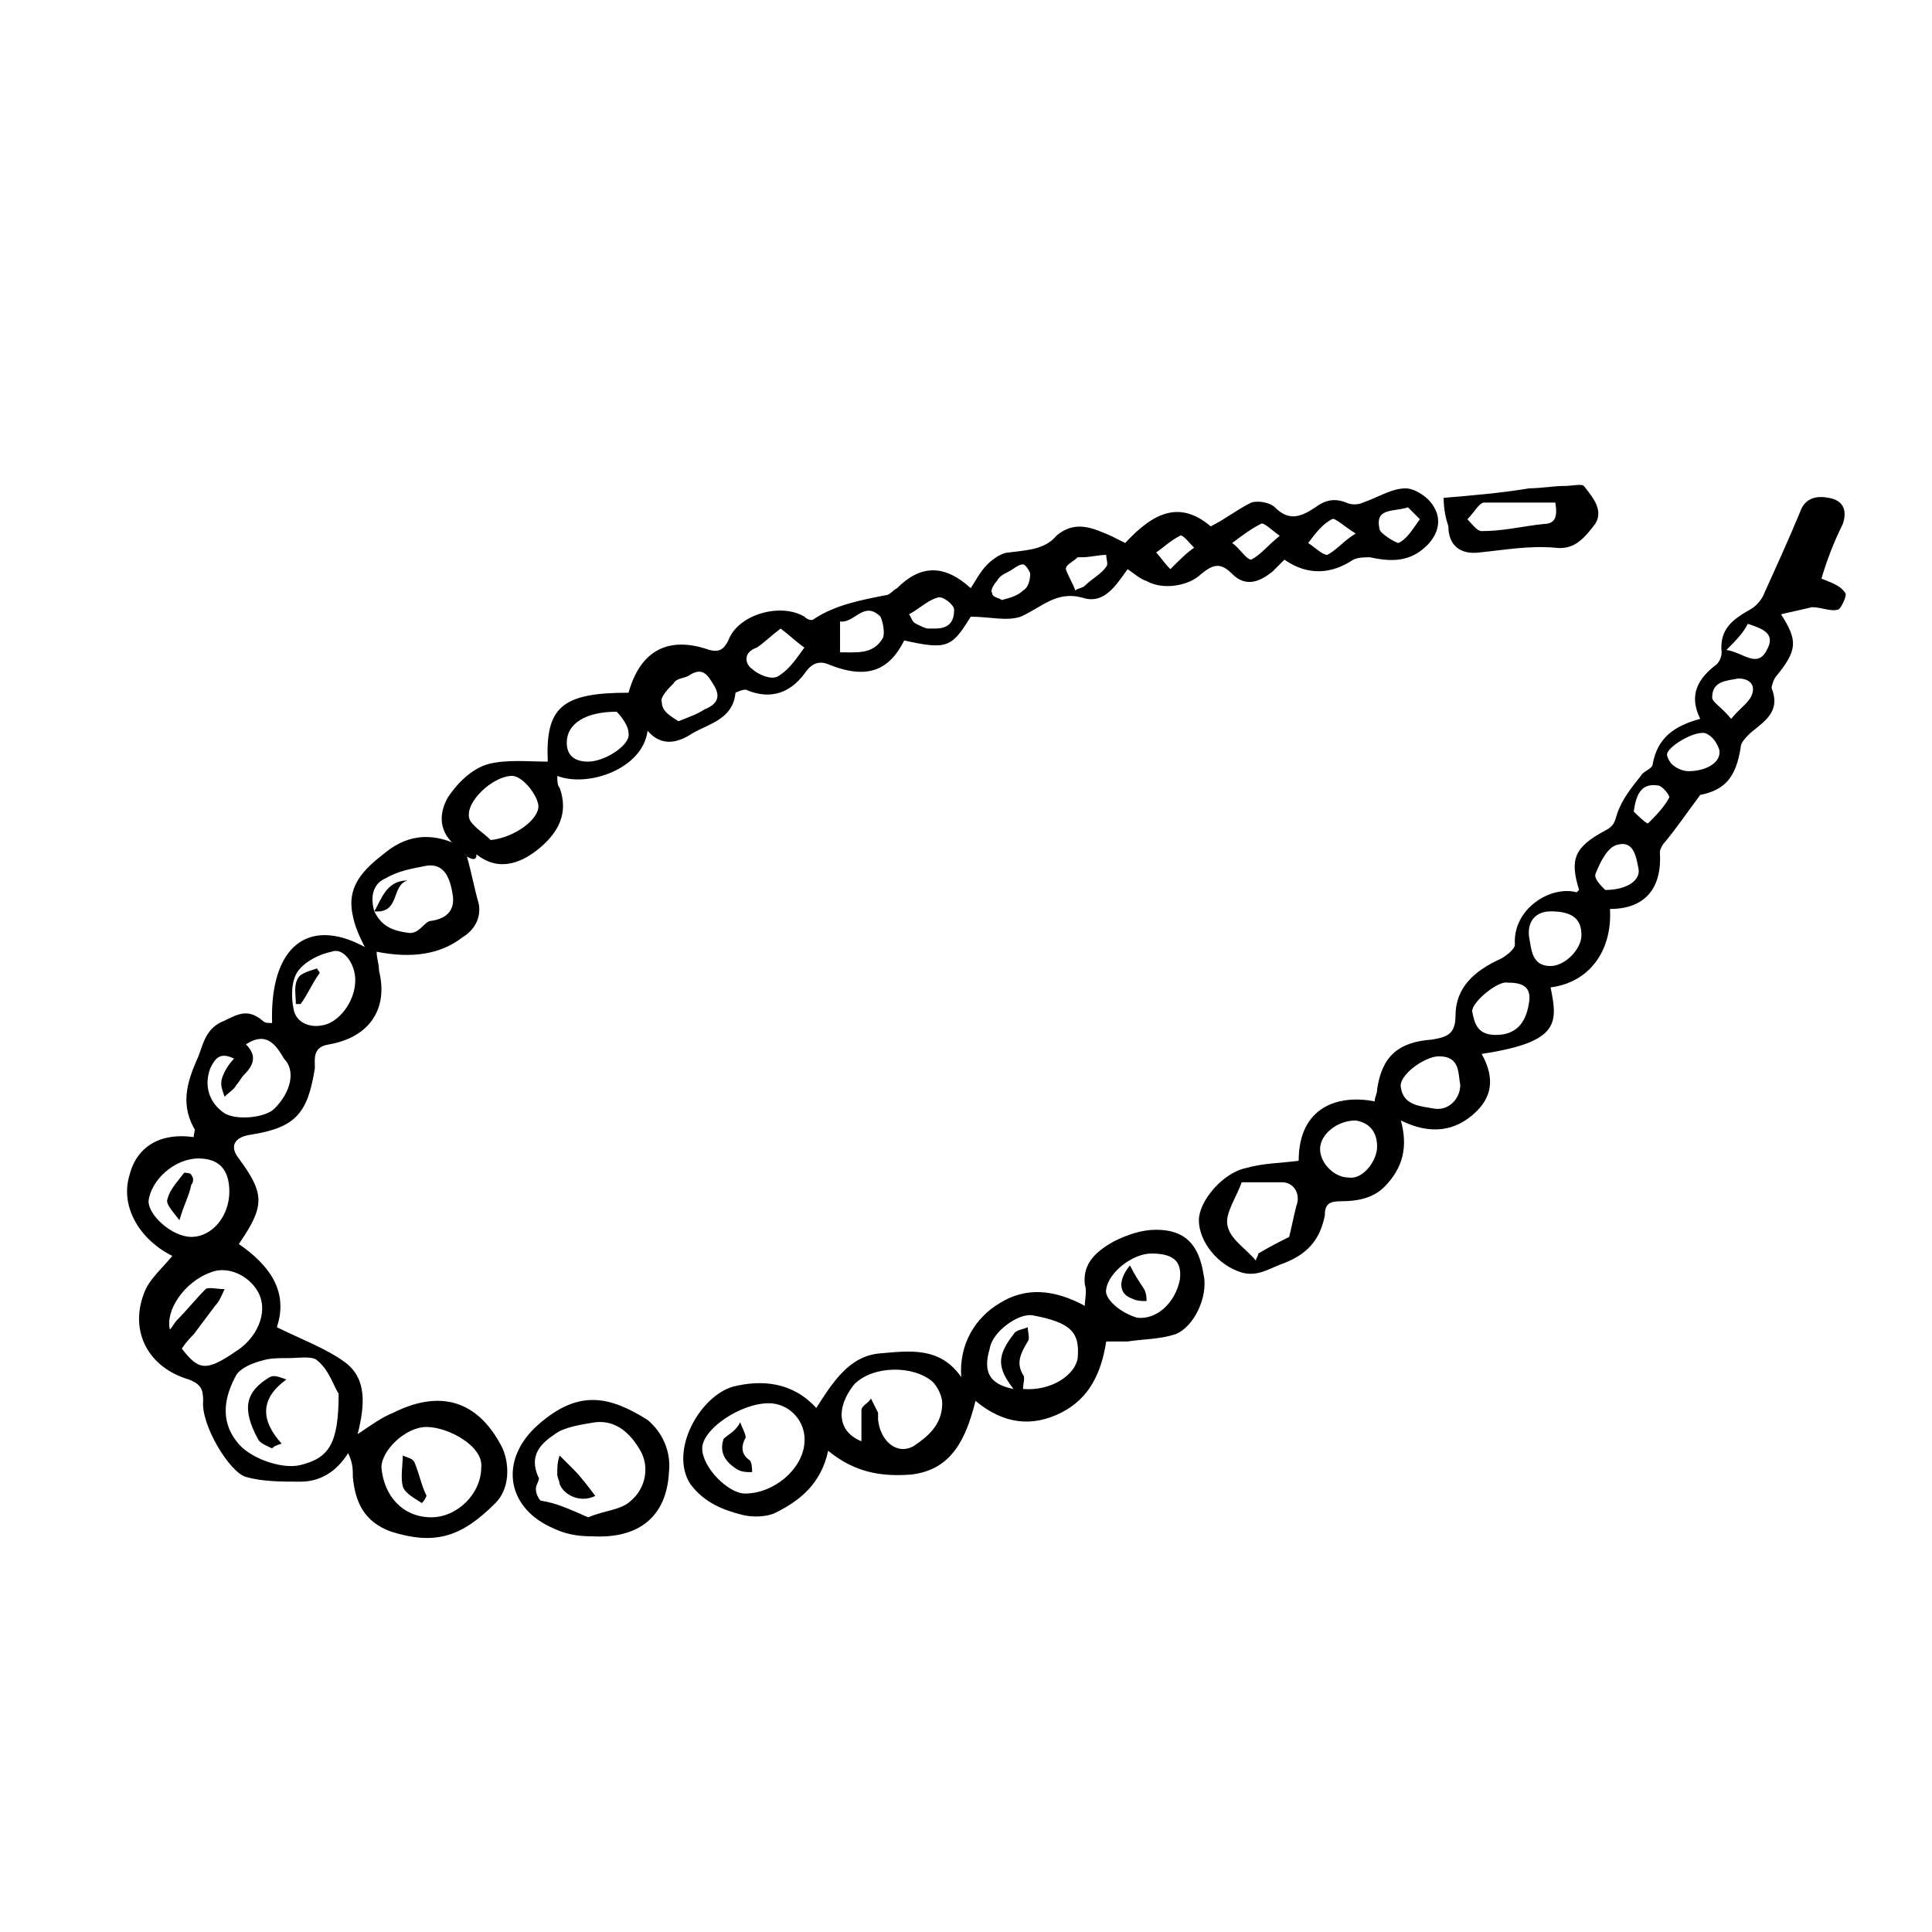
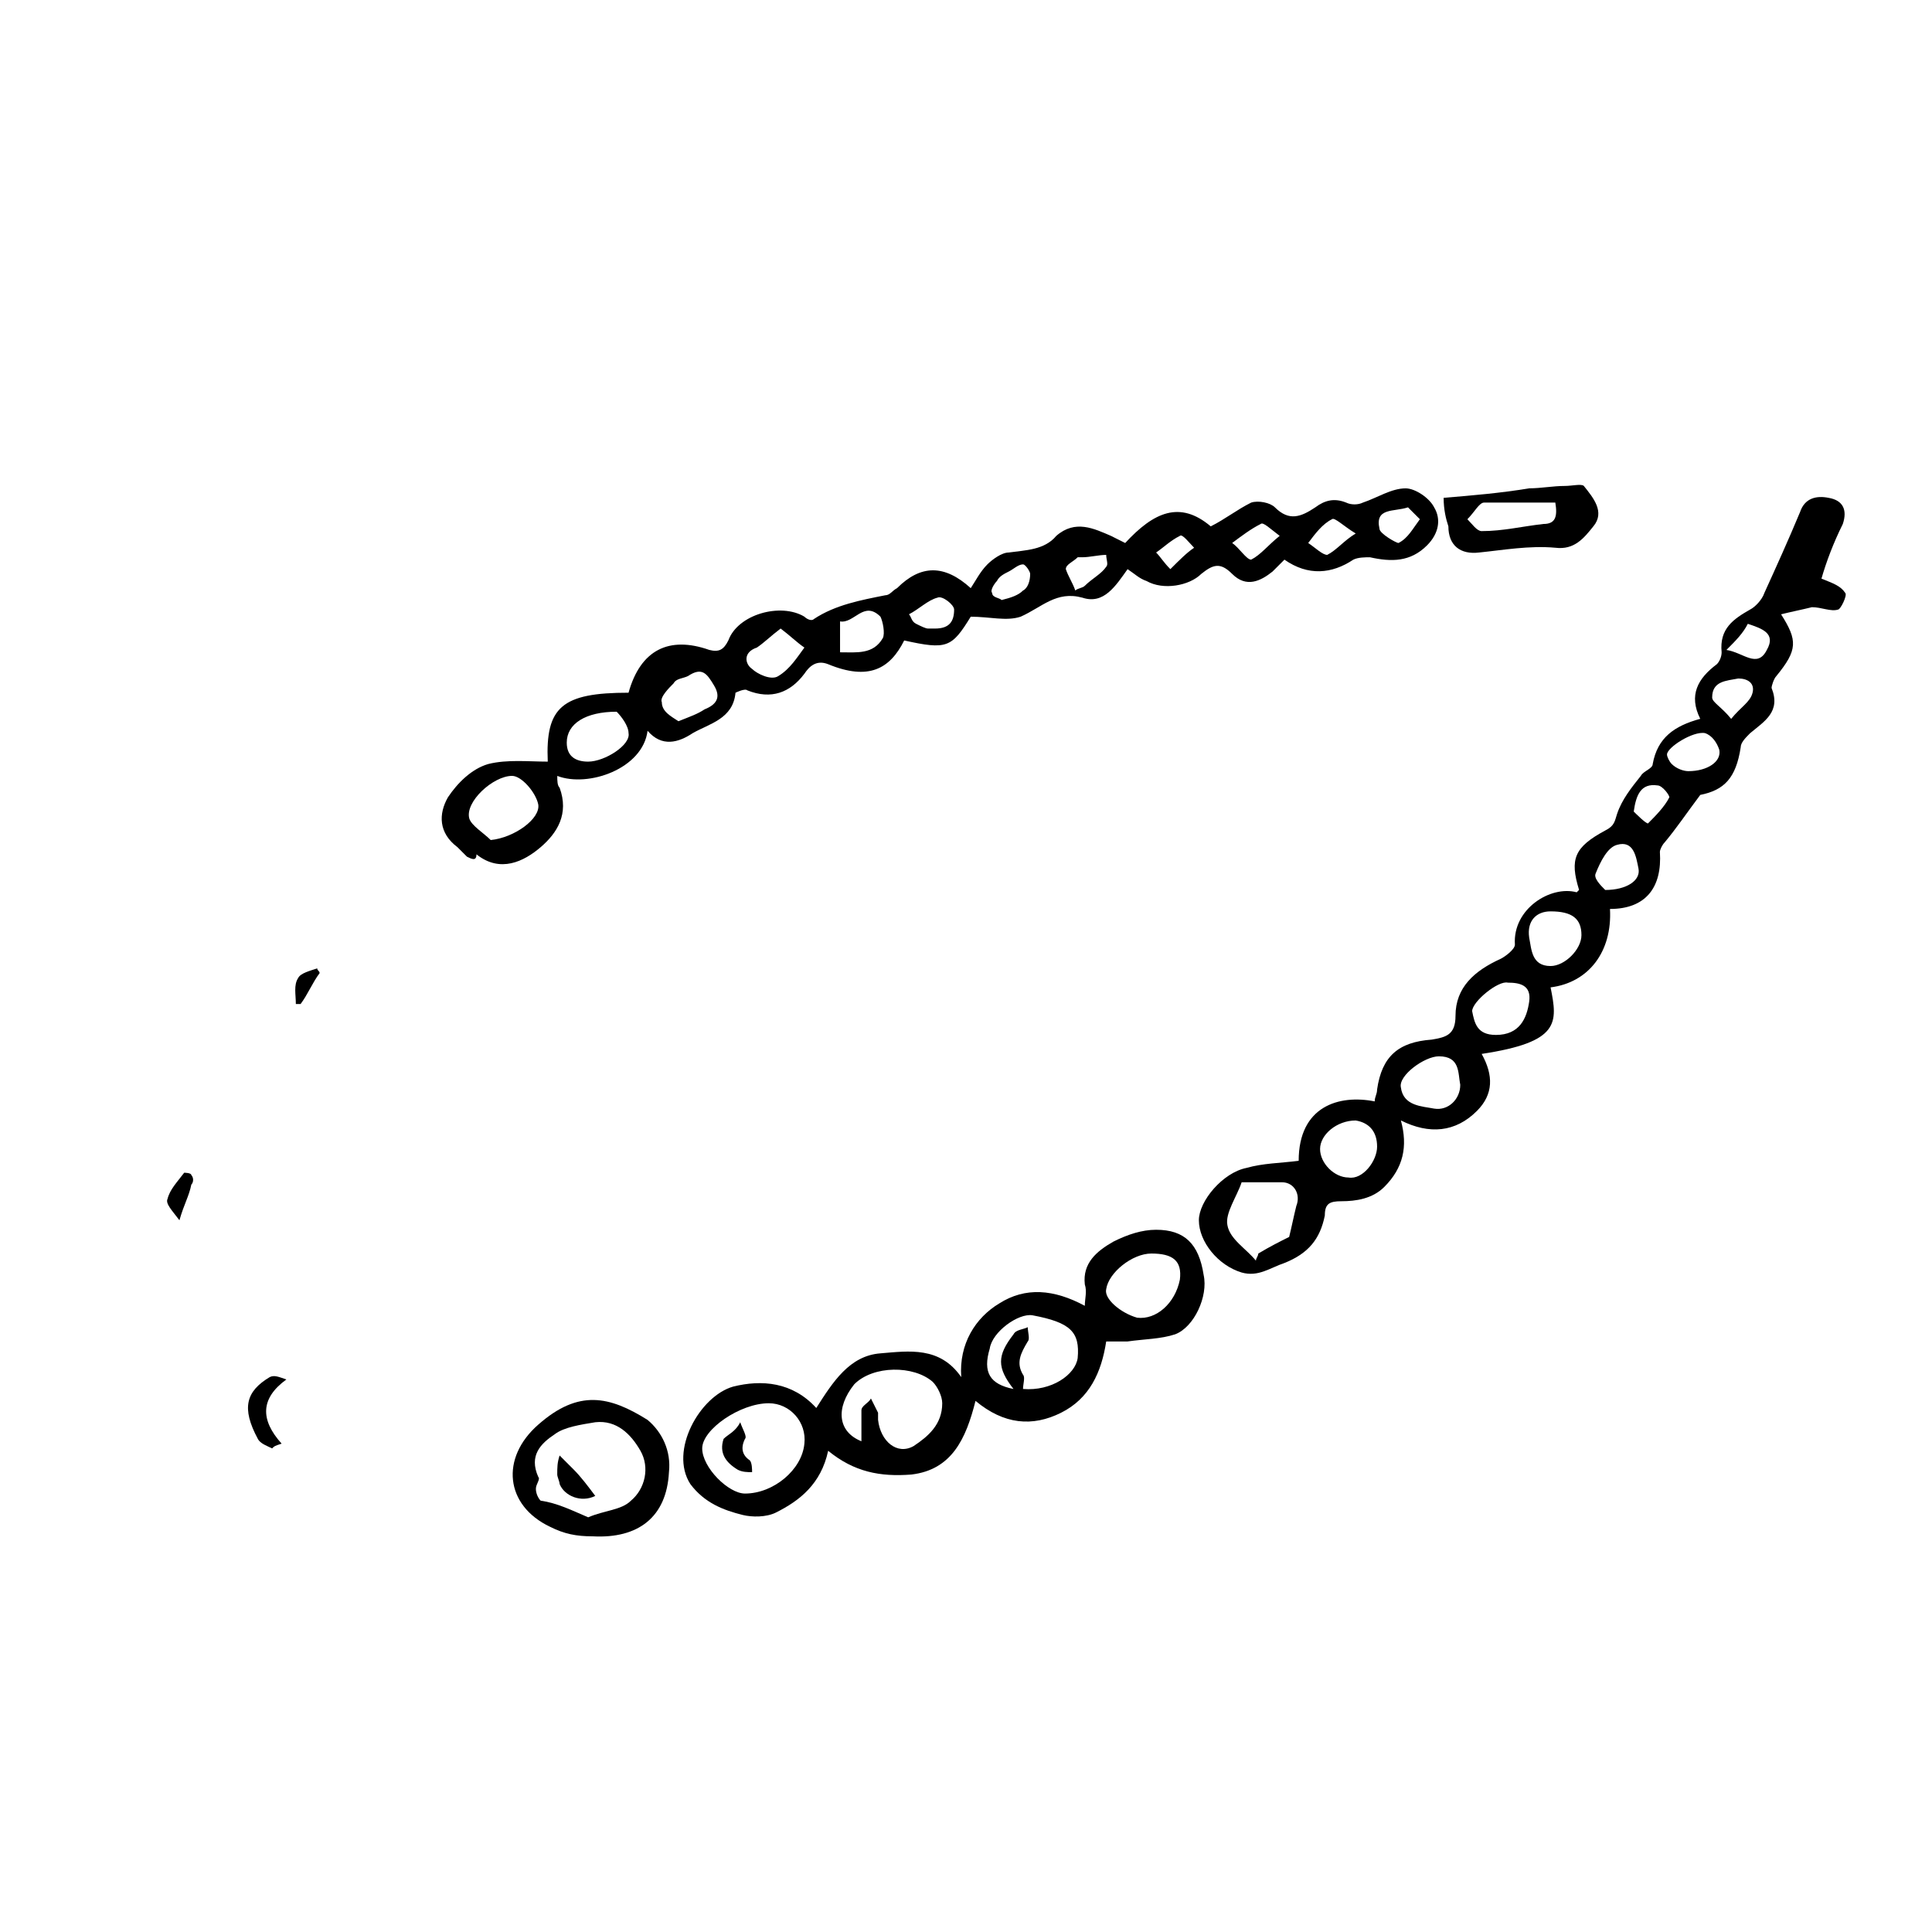
<svg xmlns="http://www.w3.org/2000/svg" fill="#000000" width="800px" height="800px" version="1.1" viewBox="144 144 512 512">
  <g>
-     <path d="m267.75 371.03c1.258 4.41 1.891 8.188 3.148 12.594 0.629 3.777-1.258 6.926-4.41 8.816-5.668 4.41-13.227 5.668-22.672 3.777 0 1.891 0.629 3.148 0.629 5.039 2.519 10.078-2.519 17.633-13.227 19.523-4.41 0.629-3.777 3.777-3.777 6.297-1.891 11.965-5.039 15.742-17.004 17.633-4.41 0.629-5.668 3.148-3.148 6.297 6.926 9.445 6.926 12.594 0 22.672 8.188 5.668 13.227 12.594 10.078 22.043 6.297 3.148 13.227 5.668 18.262 9.445 5.668 4.41 5.039 11.336 3.148 18.895 3.777-2.519 6.297-4.41 9.445-5.668 13.855-6.926 23.301-1.891 28.969 9.445 1.891 4.41 1.891 10.707-1.891 14.484-8.816 8.816-15.742 11.336-27.711 7.559-6.926-2.519-9.445-7.559-10.078-14.484 0-1.891 0-3.777-1.258-6.297-3.148 5.039-7.559 7.559-12.594 7.559-5.039 0-10.078 0-14.484-1.258-4.41-1.258-11.965-13.855-11.336-20.152 0-3.148-0.629-4.41-3.777-5.668-10.707-3.148-15.742-12.594-11.965-22.672 1.258-3.777 5.039-6.926 7.559-10.078-8.816-4.41-13.855-13.227-11.336-21.41 1.891-7.559 8.188-11.336 17.004-10.078 0-1.258 0.629-1.891 0-2.519-3.777-6.926-1.258-13.227 1.258-18.895 1.258-3.148 1.891-7.559 6.926-9.445 3.777-1.891 6.297-3.148 10.078 0 0.629 0.629 1.258 0.629 2.519 0.629-0.629-20.152 9.445-28.34 24.562-20.152-1.258-2.519-2.519-5.039-3.148-8.188-1.891-8.188 3.148-12.594 8.816-17.004 6.297-5.039 13.227-5.039 20.152-1.258 0 1.258 0.629 1.887 1.262 2.519zm-24.562 14.484c1.891 3.777 4.41 5.039 8.816 5.668 3.148 0.629 4.41-3.148 6.297-3.148 4.41-0.629 6.297-3.148 5.668-6.926s-1.891-8.816-7.559-7.559c-3.148 0.629-6.926 1.258-10.078 3.148-3.144 1.258-4.402 4.406-3.144 8.816zm-9.445 127.84c-1.258-1.891-2.519-6.297-5.668-8.816-1.258-1.258-5.039-0.629-7.559-0.629s-5.039 0-6.926 0.629c-2.519 0.629-5.668 1.891-6.926 3.777-3.148 5.668-4.41 11.965 0 17.633 3.148 4.41 11.965 7.559 17.004 6.297 7.555-1.887 10.074-5.664 10.074-18.891zm24.559 32.746c6.926 0 13.227-6.297 13.227-13.227 0.629-5.668-8.816-10.707-14.484-10.707s-11.965 6.297-11.965 10.707c0.629 7.559 5.668 13.227 13.223 13.227zm-66.125-44.711c4.41 5.668 6.297 6.297 14.484 0.629 5.039-3.148 8.816-10.078 5.668-15.742-2.519-4.41-8.188-6.926-12.594-5.039-6.926 2.519-11.965 10.078-10.707 15.113 0.629-0.629 1.258-1.891 1.891-2.519 2.519-2.519 5.039-5.668 7.559-8.188 0.629-0.629 3.148 0 5.039 0-0.629 1.258-1.258 3.148-2.519 4.41-1.891 2.519-3.777 5.039-5.668 7.559-0.633 0.629-1.891 1.887-3.152 3.777zm12.598-41.566c0-5.668-2.519-8.816-8.188-8.816-6.297 0-12.594 5.668-13.227 11.336 0 3.777 6.297 9.445 11.336 9.445 5.668 0.004 10.078-5.664 10.078-11.965zm4.406-39.043c3.148 3.148 1.891 5.668-0.629 8.188-0.629 0.629-1.258 1.891-1.891 2.519-0.629 1.258-1.891 1.891-3.148 3.148-0.629-1.891-1.258-3.148-0.629-5.039 0.629-1.891 1.891-3.777 3.148-5.039-3.777-1.891-5.039 0-6.297 2.519-1.891 5.039 0 9.445 3.777 11.965 3.148 1.891 10.707 1.258 13.227-1.258 4.41-4.41 5.668-10.078 2.519-13.227-1.891-3.148-4.41-7.555-10.078-3.777zm28.969-17.004c0-4.41-3.148-8.816-6.297-7.559-3.148 0.629-6.926 2.519-8.816 5.039-1.891 2.519-1.891 6.926-1.258 10.078 0.629 3.777 4.41 5.039 7.559 4.41 4.406-0.633 8.812-6.301 8.812-11.969z" />
    <path d="m267.75 371.03-2.519-2.519c-5.039-3.777-5.039-8.816-2.519-13.227 2.519-3.777 6.297-7.559 10.707-8.816 5.039-1.258 10.707-0.629 15.742-0.629-0.629-14.484 3.777-18.262 21.41-18.262 3.148-11.336 10.707-15.113 21.41-11.336 2.519 0.629 3.777 0 5.039-2.519 2.519-6.926 13.855-10.078 20.152-6.297 0.629 0.629 1.891 1.258 2.519 0.629 5.668-3.777 12.594-5.039 18.895-6.297 1.258 0 1.891-1.258 3.148-1.891 6.297-6.297 12.594-6.297 19.523 0 1.258-1.891 2.519-4.41 4.41-6.297 1.258-1.258 3.777-3.148 5.668-3.148 4.41-0.629 9.445-0.629 12.594-4.41 5.039-4.41 10.078-1.891 14.484 0 1.258 0.629 2.519 1.258 3.777 1.891 7.559-8.188 14.484-11.336 22.672-4.41 3.777-1.891 6.926-4.41 10.707-6.297 1.891-0.629 5.039 0 6.297 1.258 3.777 3.777 6.926 2.519 10.707 0 2.519-1.891 5.039-2.519 8.188-1.258 1.258 0.629 3.148 0.629 4.41 0 3.777-1.258 7.559-3.777 11.336-3.777 2.519 0 6.297 2.519 7.559 5.039 1.891 3.148 1.258 6.926-1.891 10.078-4.41 4.41-9.445 4.41-15.113 3.148-1.258 0-3.148 0-4.41 0.629-5.668 3.777-11.965 4.41-18.262 0-1.258 1.258-1.891 1.891-3.148 3.148-3.148 2.519-6.926 4.41-10.707 0.629-3.148-3.148-5.039-2.519-8.188 0-3.148 3.148-10.078 4.41-14.484 1.891-1.891-0.629-3.148-1.891-5.039-3.148-3.148 4.41-6.297 9.445-11.965 7.559-6.926-1.891-10.707 2.519-16.375 5.039-3.777 1.258-8.188 0-13.227 0-5.039 8.188-6.297 8.816-17.633 6.297-3.777 7.559-9.445 10.707-20.152 6.297-3.148-1.258-5.039 0.629-6.297 2.519-3.777 5.039-8.816 6.926-15.113 4.41-0.629-0.629-3.148 0.629-3.148 0.629-0.629 6.926-6.926 8.188-11.336 10.707-3.777 2.519-8.188 3.777-11.965-0.629-1.258 10.078-15.742 15.113-23.93 11.965 0 1.258 0 2.519 0.629 3.148 2.519 6.926-0.629 11.965-5.039 15.742-4.41 3.777-10.707 6.926-17.004 1.891-0.004 1.883-1.262 1.254-2.519 0.625zm6.297-4.41c6.297-0.629 13.227-5.668 12.594-9.445-0.629-3.148-4.41-7.559-6.926-7.559-5.039 0-12.594 6.926-11.336 11.336 0.629 1.891 3.777 3.777 5.668 5.668zm33.375-34.008c-8.188 0-13.227 3.148-13.227 8.188 0 3.777 2.519 5.039 5.668 5.039 4.41 0 11.336-4.41 10.707-7.559 0.004-1.891-1.887-4.406-3.148-5.668zm16.375 2.519c3.148-1.258 5.039-1.891 6.926-3.148 3.148-1.258 4.41-3.148 2.519-6.297-1.891-3.148-3.148-5.039-6.926-2.519-1.258 0.629-3.148 0.629-3.777 1.891-1.258 1.258-3.777 3.777-3.148 5.039 0 2.516 2.516 3.777 4.406 5.035zm27.082-24.559c-2.519 1.891-4.41 3.777-6.297 5.039-3.777 1.258-3.148 4.41-1.258 5.668 1.258 1.258 5.039 3.148 6.926 1.891 3.148-1.891 5.039-5.039 6.926-7.559-1.891-1.262-3.781-3.152-6.297-5.039zm15.742 6.297c4.41 0 8.816 0.629 11.336-3.777 0.629-1.258 0-4.41-0.629-5.668-4.41-4.41-6.926 1.891-10.707 1.258v8.188zm23.301-6.297h1.891c3.777 0 5.039-1.891 5.039-5.039 0-1.258-3.148-3.777-4.41-3.148-2.519 0.629-5.039 3.148-7.559 4.41 0.629 0.629 0.629 1.891 1.891 2.519 1.258 0.625 2.519 1.258 3.148 1.258zm113.36-25.191c-3.148-1.891-5.668-4.41-6.297-3.777-2.519 1.258-4.41 3.777-6.297 6.297 1.891 1.258 3.777 3.148 5.039 3.148 2.516-1.262 4.402-3.781 7.555-5.668zm13.852-6.93c-3.777 1.258-8.816 0-7.559 5.668 0 1.258 4.41 3.777 5.039 3.777 2.519-1.258 3.777-3.777 5.668-6.297-0.629-0.629-2.516-2.516-3.148-3.148zm-34.004 7.559c-2.519-1.891-4.41-3.777-5.039-3.148-2.519 1.258-5.039 3.148-7.559 5.039 1.891 1.258 3.777 4.41 5.039 4.41 2.519-1.262 4.406-3.781 7.559-6.301zm-73.684 17.004c2.519-0.629 4.41-1.258 5.668-2.519 1.258-0.629 1.891-2.519 1.891-4.41 0-0.629-1.258-2.519-1.891-2.519-1.258 0-2.519 1.258-3.777 1.891-1.258 0.629-2.519 1.258-3.148 2.519-0.629 0.629-1.891 2.519-1.258 3.148-0.004 1.262 1.887 1.262 2.516 1.891zm19.523-2.519c0.629-0.629 1.891-0.629 2.519-1.258 1.891-1.891 4.41-3.148 5.668-5.039 0.629-0.629 0-1.891 0-3.148-1.891 0-4.41 0.629-6.297 0.629h-1.258c-1.258 1.258-3.148 1.891-3.148 3.148 0.625 1.891 1.883 3.777 2.516 5.668zm25.188-5.668c2.519-2.519 4.41-4.41 6.297-5.668-1.258-1.258-3.148-3.777-3.777-3.148-2.519 1.258-4.41 3.148-6.297 4.41 1.262 1.258 1.891 2.516 3.777 4.406z" />
    <path d="m626.71 297.35c3.148 1.258 5.039 1.891 6.297 3.777 0.629 0.629-1.258 4.41-1.891 4.41-1.891 0.629-4.41-0.629-6.926-0.629-2.519 0.629-5.668 1.258-8.188 1.891 4.41 6.926 4.41 9.445-1.258 16.375-0.629 0.629-1.258 2.519-1.258 3.148 2.519 6.297-1.891 8.816-5.668 11.965-1.258 1.258-2.519 2.519-2.519 3.777-1.258 8.188-4.41 11.336-10.707 12.594-3.777 5.039-6.297 8.816-9.445 12.594-0.629 0.629-1.258 1.891-1.258 2.519 0.629 9.445-3.777 15.113-13.227 15.113 0.629 11.336-5.668 19.523-15.742 20.781 1.891 9.445 2.519 14.484-18.262 17.633 3.148 5.668 3.148 10.707-1.258 15.113-5.668 5.668-12.594 6.297-20.152 2.519 1.891 6.926 0.629 12.594-4.41 17.633-3.148 3.148-7.559 3.777-11.336 3.777-3.148 0-4.41 0.629-4.41 3.777-1.258 6.297-4.41 10.078-10.707 12.594-3.777 1.258-6.926 3.777-11.336 2.519-6.297-1.891-11.336-8.188-11.336-13.855 0-5.039 6.297-12.594 12.594-13.855 4.41-1.258 8.816-1.258 13.855-1.891 0-14.484 10.707-17.633 20.152-15.742 0-1.258 0.629-1.891 0.629-3.148 1.258-8.816 5.668-12.594 14.484-13.227 3.777-0.629 6.297-1.258 6.297-6.297 0-7.559 5.039-11.965 11.965-15.113 1.258-0.629 3.777-2.519 3.777-3.777-0.629-9.445 9.445-15.742 16.375-13.855l0.629-0.629c-2.519-8.188-1.258-11.336 6.926-15.742 2.519-1.258 2.519-2.519 3.148-4.41 1.258-3.777 3.777-6.926 6.297-10.078 0.629-1.258 3.148-1.891 3.148-3.148 1.258-6.926 5.668-10.078 12.594-11.965-3.148-6.297-0.629-10.707 4.41-14.484 0.629-0.629 1.258-1.891 1.258-3.148-0.629-6.297 3.148-8.816 7.559-11.336 1.258-0.629 3.148-2.519 3.777-4.41 3.148-6.926 6.297-13.855 9.445-21.41 1.258-3.777 4.41-4.41 7.559-3.777 3.777 0.629 5.039 3.148 3.777 6.926-2.508 5.047-4.398 10.082-5.66 14.492zm-141.07 174.45c0.629-2.519 1.258-5.668 1.891-8.188 1.258-3.148-0.629-6.297-3.777-6.297h-10.707c-1.258 3.777-4.41 8.188-3.777 11.336 0.629 3.777 5.039 6.297 7.559 9.445 0-0.629 0.629-1.258 0.629-1.891 3.148-1.891 5.668-3.148 8.184-4.406zm23.305-23.934c0-3.777-1.891-6.297-5.668-6.926-5.039 0-9.445 3.777-9.445 7.559 0 3.777 3.777 7.559 7.559 7.559 3.773 0.625 7.555-4.41 7.555-8.191zm22.039-16.371c-0.629-3.148 0-7.559-5.668-7.559-3.777 0-10.707 5.039-10.078 8.188 0.629 5.039 5.668 5.039 8.816 5.668 3.781 0.629 6.93-2.519 6.93-6.297zm32.117-39.676c0-4.41-2.519-6.297-8.188-6.297-3.777 0-6.297 2.519-5.668 6.926 0.629 3.148 0.629 7.559 5.668 7.559 3.781 0 8.188-4.41 8.188-8.188zm-13.852 17.633c0.629-4.41-2.519-5.039-5.668-5.039-2.519-0.629-9.445 5.039-9.445 7.559 0.629 3.148 1.258 6.297 6.297 6.297 6.297 0 8.184-4.41 8.816-8.816zm20.152-29.598c5.668 0 9.445-2.519 8.816-5.668-0.629-3.148-1.258-7.559-5.668-6.297-2.519 0.629-4.41 4.41-5.668 7.559-0.633 1.258 1.258 3.144 2.519 4.406zm22.039-31.488c5.039 0 8.816-2.519 8.188-5.668-0.629-1.891-1.891-3.777-3.777-4.41-3.148-0.629-10.078 3.777-10.078 5.668 0 0.629 0.629 1.891 1.258 2.519 1.262 1.258 3.152 1.891 4.41 1.891zm11.336-13.855c2.519-3.148 5.039-4.41 5.668-6.926 0.629-2.519-1.258-3.777-3.777-3.777-3.148 0.629-6.926 0.629-6.926 5.039-0.004 1.254 2.516 2.516 5.035 5.664zm-25.82 24.559c0.629 0.629 3.148 3.148 3.777 3.148 1.891-1.891 4.41-4.41 5.668-6.926 0-0.629-1.891-3.148-3.148-3.148-4.406-0.629-5.668 2.519-6.297 6.926zm24.562-42.824c4.41 0.629 8.188 5.039 10.707 0 2.519-4.41-1.258-5.668-5.039-6.926-1.262 2.519-3.148 4.41-5.668 6.926z" />
    <path d="m363.47 528.47c-1.891 8.816-7.559 13.227-13.855 16.375-2.519 1.258-6.297 1.258-8.816 0.629-5.039-1.258-10.078-3.148-13.855-8.188-5.668-8.816 2.519-23.301 11.336-25.82 7.559-1.891 15.742-1.258 22.043 5.668 4.41-6.926 8.816-13.855 17.004-14.484 7.559-0.629 15.742-1.891 21.41 6.297-0.629-8.816 3.777-15.742 10.078-19.523 6.926-4.41 14.484-3.777 22.672 0.629 0-1.891 0.629-3.777 0-5.668-0.629-5.668 3.148-8.816 7.559-11.336 3.777-1.891 7.559-3.148 11.336-3.148 7.559 0 11.336 3.777 12.594 11.965 1.258 5.668-2.519 13.855-7.559 15.742-3.777 1.258-8.188 1.258-12.594 1.891h-5.668c-1.258 8.188-4.41 15.113-11.965 18.895-7.559 3.777-15.113 3.148-22.672-3.148-2.519 10.078-6.297 18.262-17.004 19.523-8.188 0.633-15.117-0.629-22.043-6.297zm-15.746-12.594c-7.559 0-17.633 6.926-17.633 11.965 0 5.039 6.926 11.965 11.336 11.965 7.559 0 15.113-6.297 15.742-13.227 0.633-5.664-3.777-10.703-9.445-10.703zm24.562 10.074v-8.188c0-1.258 1.891-1.891 2.519-3.148 0.629 1.258 1.258 2.519 1.891 3.777v1.891c0.629 5.668 5.039 9.445 9.445 6.926 3.777-2.519 7.559-5.668 7.559-11.336 0-1.891-1.258-4.41-2.519-5.668-5.039-4.41-15.742-4.41-20.781 0.629-5.039 6.301-4.41 12.602 1.887 15.117zm40.305-13.852c-4.41-5.668-4.41-8.816 0-14.484 0.629-1.258 2.519-1.258 3.777-1.891 0 1.258 0.629 3.148 0 3.777-1.891 3.148-3.148 5.668-1.258 8.816 0.629 0.629 0 2.519 0 3.777 7.559 0.629 13.855-3.777 14.484-8.188 0.629-6.926-1.891-9.445-11.965-11.336-3.777-0.629-10.707 4.41-11.336 8.816-1.891 6.301 0 9.449 6.297 10.711zm36.527-35.898c-5.039 0-11.336 5.039-11.965 9.445-0.629 2.519 3.777 6.297 8.188 7.559 5.039 0.629 10.078-3.777 11.336-10.078 0.629-5.035-1.891-6.926-7.559-6.926z" />
    <path d="m321.28 534.14c-0.629 11.965-8.188 17.633-20.152 17.004-4.41 0-7.559-0.629-11.336-2.519-11.965-5.668-13.227-18.262-3.148-27.078 10.707-9.445 18.895-7.559 28.969-1.258 3.781 3.148 6.297 8.184 5.668 13.852zm-21.41 11.965c4.41-1.891 8.816-1.891 11.336-4.41 3.777-3.148 5.039-8.816 2.519-13.227-2.519-4.41-6.297-8.188-11.965-7.559-3.777 0.629-8.188 1.258-10.707 3.148-3.777 2.519-6.926 5.668-4.41 11.336 0.629 0.629-0.629 1.891-0.629 3.148 0 1.258 0.629 2.519 1.258 3.148 4.41 0.637 8.188 2.527 12.598 4.414z" />
    <path d="m526.58 275.93c7.559-0.629 15.113-1.258 22.672-2.519 3.148 0 6.297-0.629 9.445-0.629 1.891 0 4.41-0.629 5.039 0 2.519 3.148 5.668 6.926 2.519 10.707-2.519 3.148-5.039 6.297-10.078 5.668-6.926-0.629-13.855 0.629-20.152 1.258-5.039 0.629-8.188-1.891-8.188-6.926-0.629-1.891-1.258-4.406-1.258-7.559zm29.598 1.262h-18.895c-1.258 0-2.519 2.519-4.41 4.41 1.258 1.258 2.519 3.148 3.777 3.148 5.668 0 10.707-1.258 16.375-1.891 3.152 0 3.781-1.891 3.152-5.668z" />
    <path d="m216.11 527.84c-1.258-0.629-3.148-1.258-3.777-2.519-4.41-8.188-3.148-12.594 3.148-16.375 1.258-0.629 2.519 0 4.41 0.629-6.926 5.039-6.926 10.707-1.258 17.004-1.895 0.633-1.895 0.633-2.523 1.262z" />
-     <path d="m255.78 542.32c-1.891-1.258-4.41-2.519-5.039-4.41-0.629-2.519 0-5.668 0-8.188 1.258 0.629 2.519 0.629 3.148 1.891 1.258 3.148 1.891 6.297 3.148 8.816-0.625 1.262-0.625 1.262-1.258 1.891z" />
    <path d="m191.55 467.38c-1.891-2.519-3.777-4.41-3.148-5.668 0.629-2.519 2.519-4.41 4.41-6.926 0 0 1.891 0 1.891 0.629 0.629 0.629 0.629 1.891 0 2.519-0.633 3.148-1.891 5.039-3.152 9.445z" />
-     <path d="m243.19 385.52c1.891-3.148 3.148-8.188 8.816-8.188-4.406 1.258-1.891 8.816-8.816 8.188z" />
    <path d="m228.7 401.89c-1.891 2.519-3.148 5.668-5.039 8.188h-1.258c0-2.519-0.629-5.039 0.629-6.926 0.629-1.258 3.148-1.891 5.039-2.519 0 0.629 0.629 0.629 0.629 1.258z" />
    <path d="m340.17 520.91c0.629 1.891 1.891 3.777 1.258 4.41-1.258 2.519-0.629 4.41 1.258 5.668 0.629 0.629 0.629 2.519 0.629 3.148-1.258 0-2.519 0-3.777-0.629-3.148-1.891-5.039-4.41-3.777-8.188 1.262-1.262 3.148-1.891 4.41-4.41z" />
-     <path d="m443.45 479.35c1.258 2.519 2.519 4.41 3.777 6.297 0.629 1.258 0.629 2.519 0.629 3.148-1.258 0-2.519 0-3.777-0.629-3.777-1.258-3.777-5.035-0.629-8.816z" />
    <path d="m301.75 540.43c-3.777 1.891-8.188 0-9.445-3.148 0-0.629-0.629-1.891-0.629-2.519 0-1.891 0-3.148 0.629-5.039 1.258 1.258 2.519 2.519 3.777 3.777 1.891 1.895 3.781 4.414 5.668 6.93z" />
  </g>
</svg>